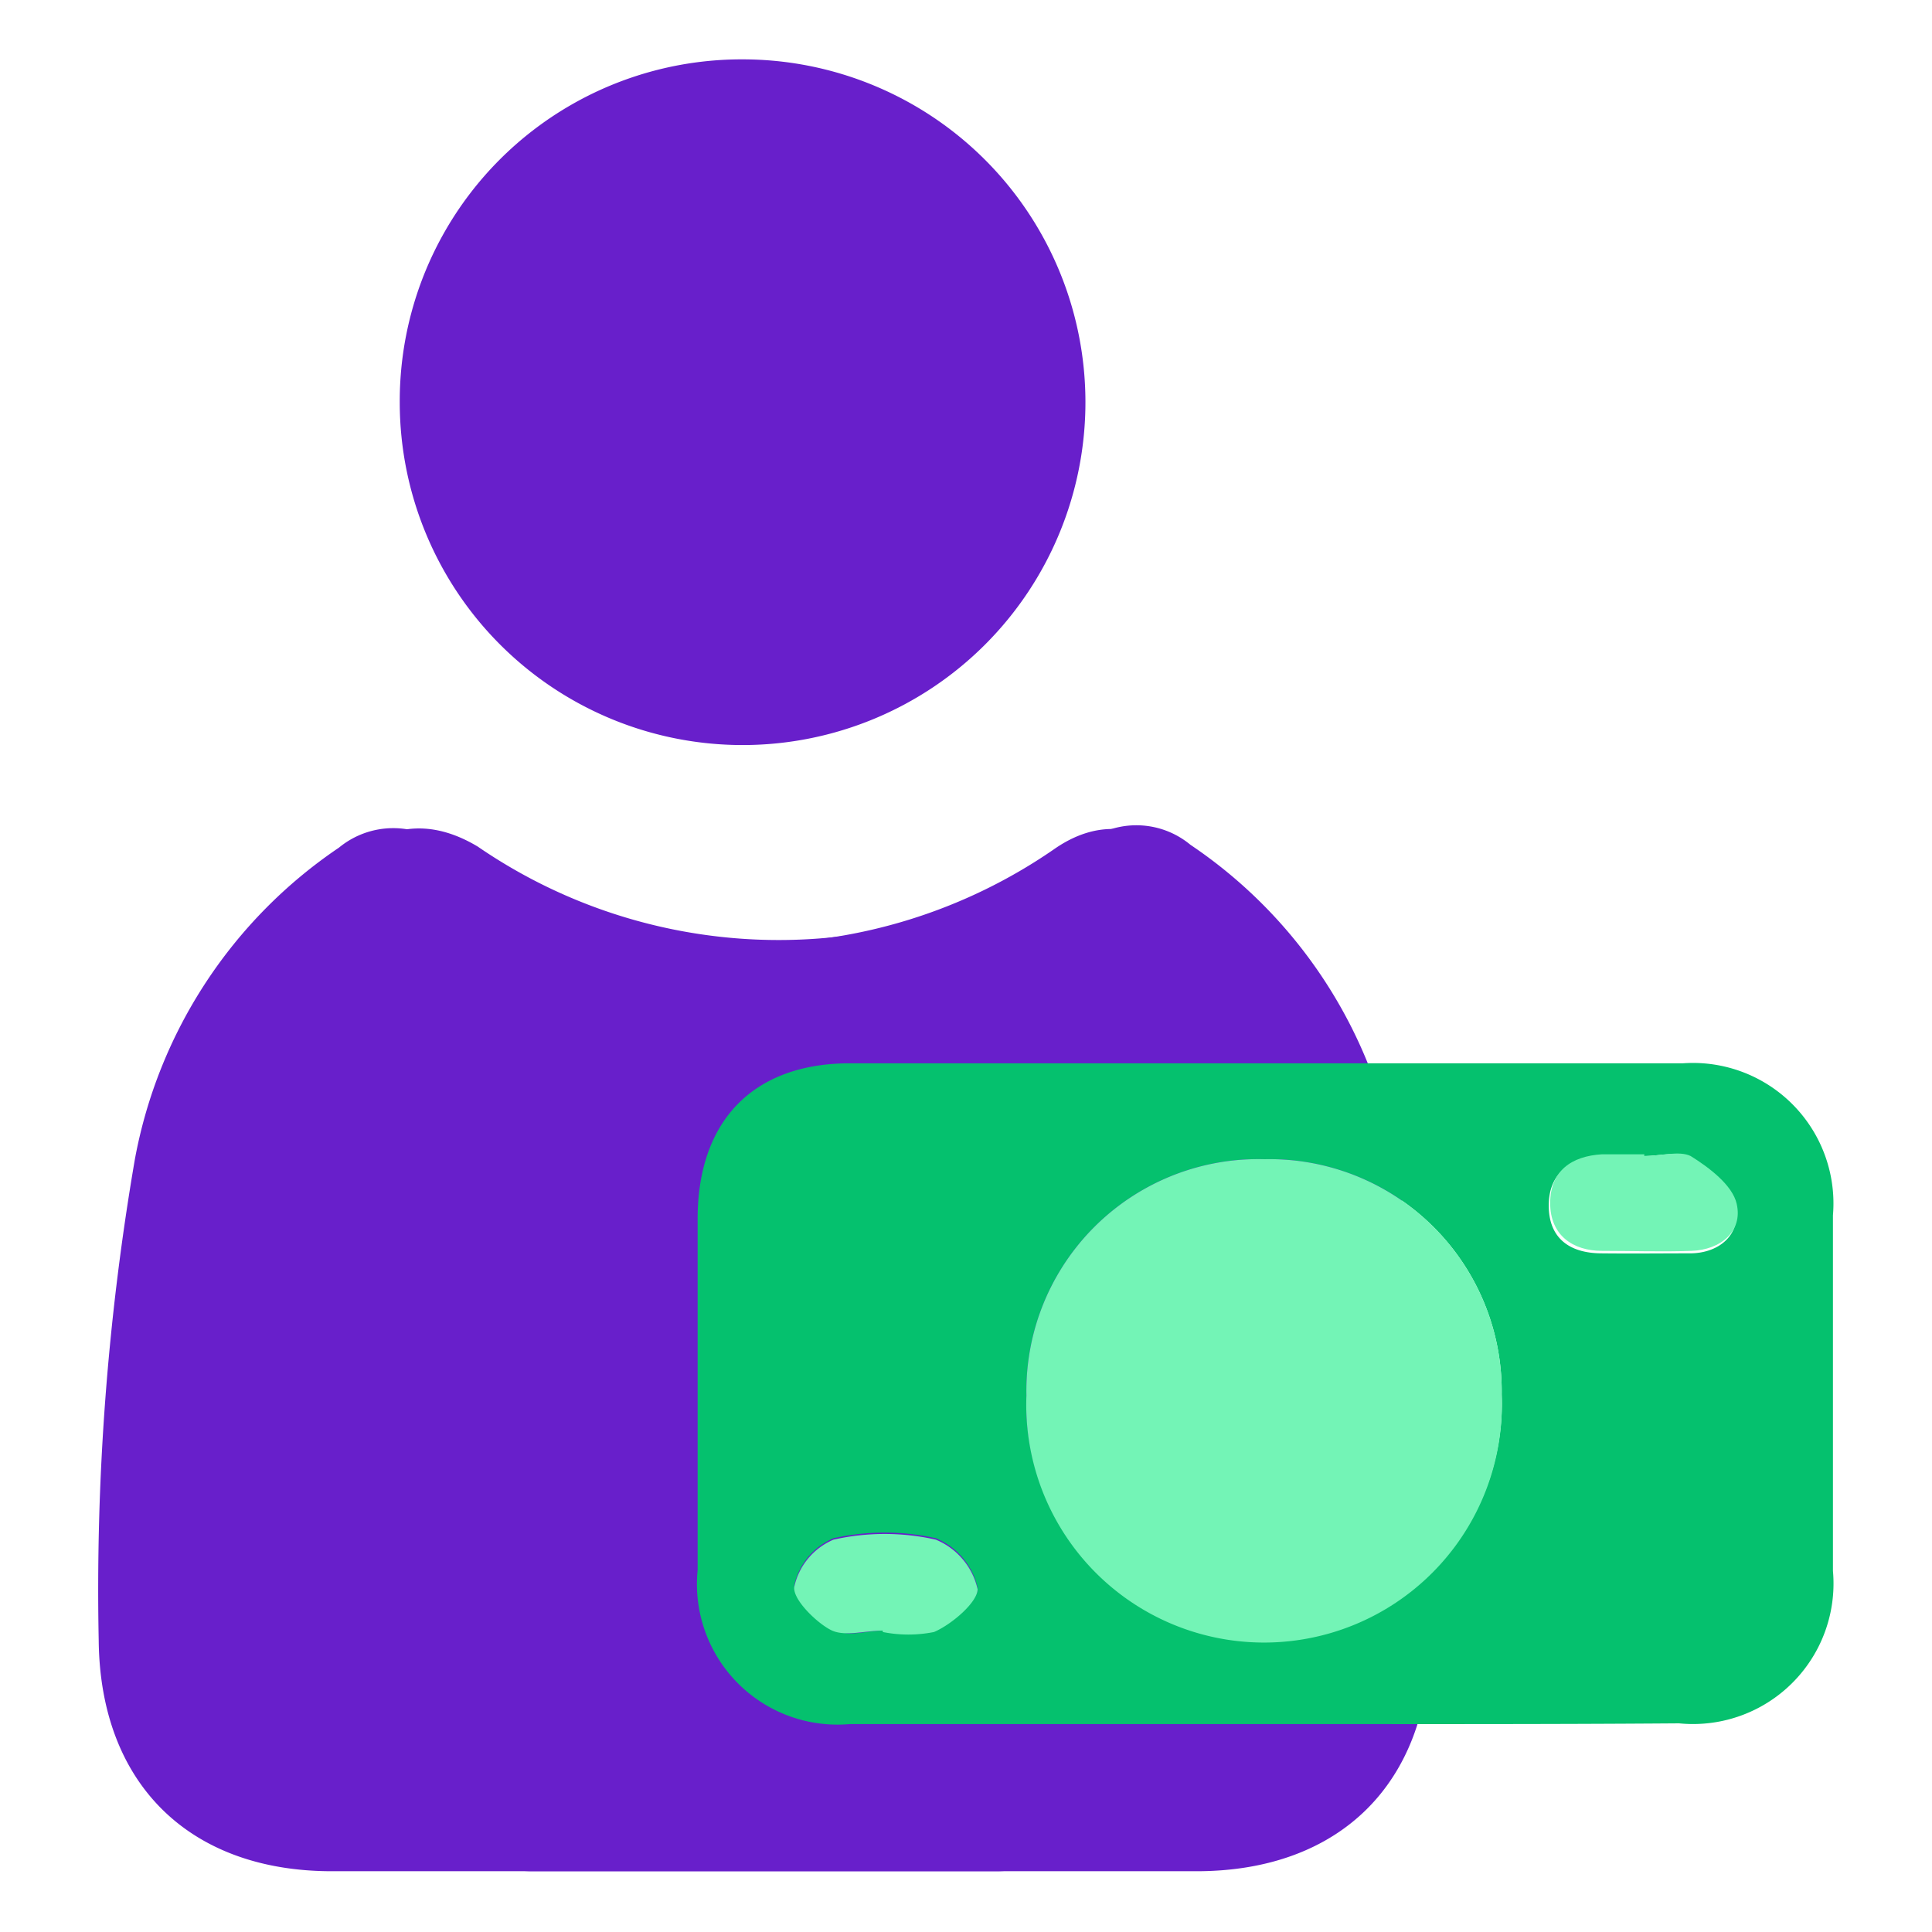
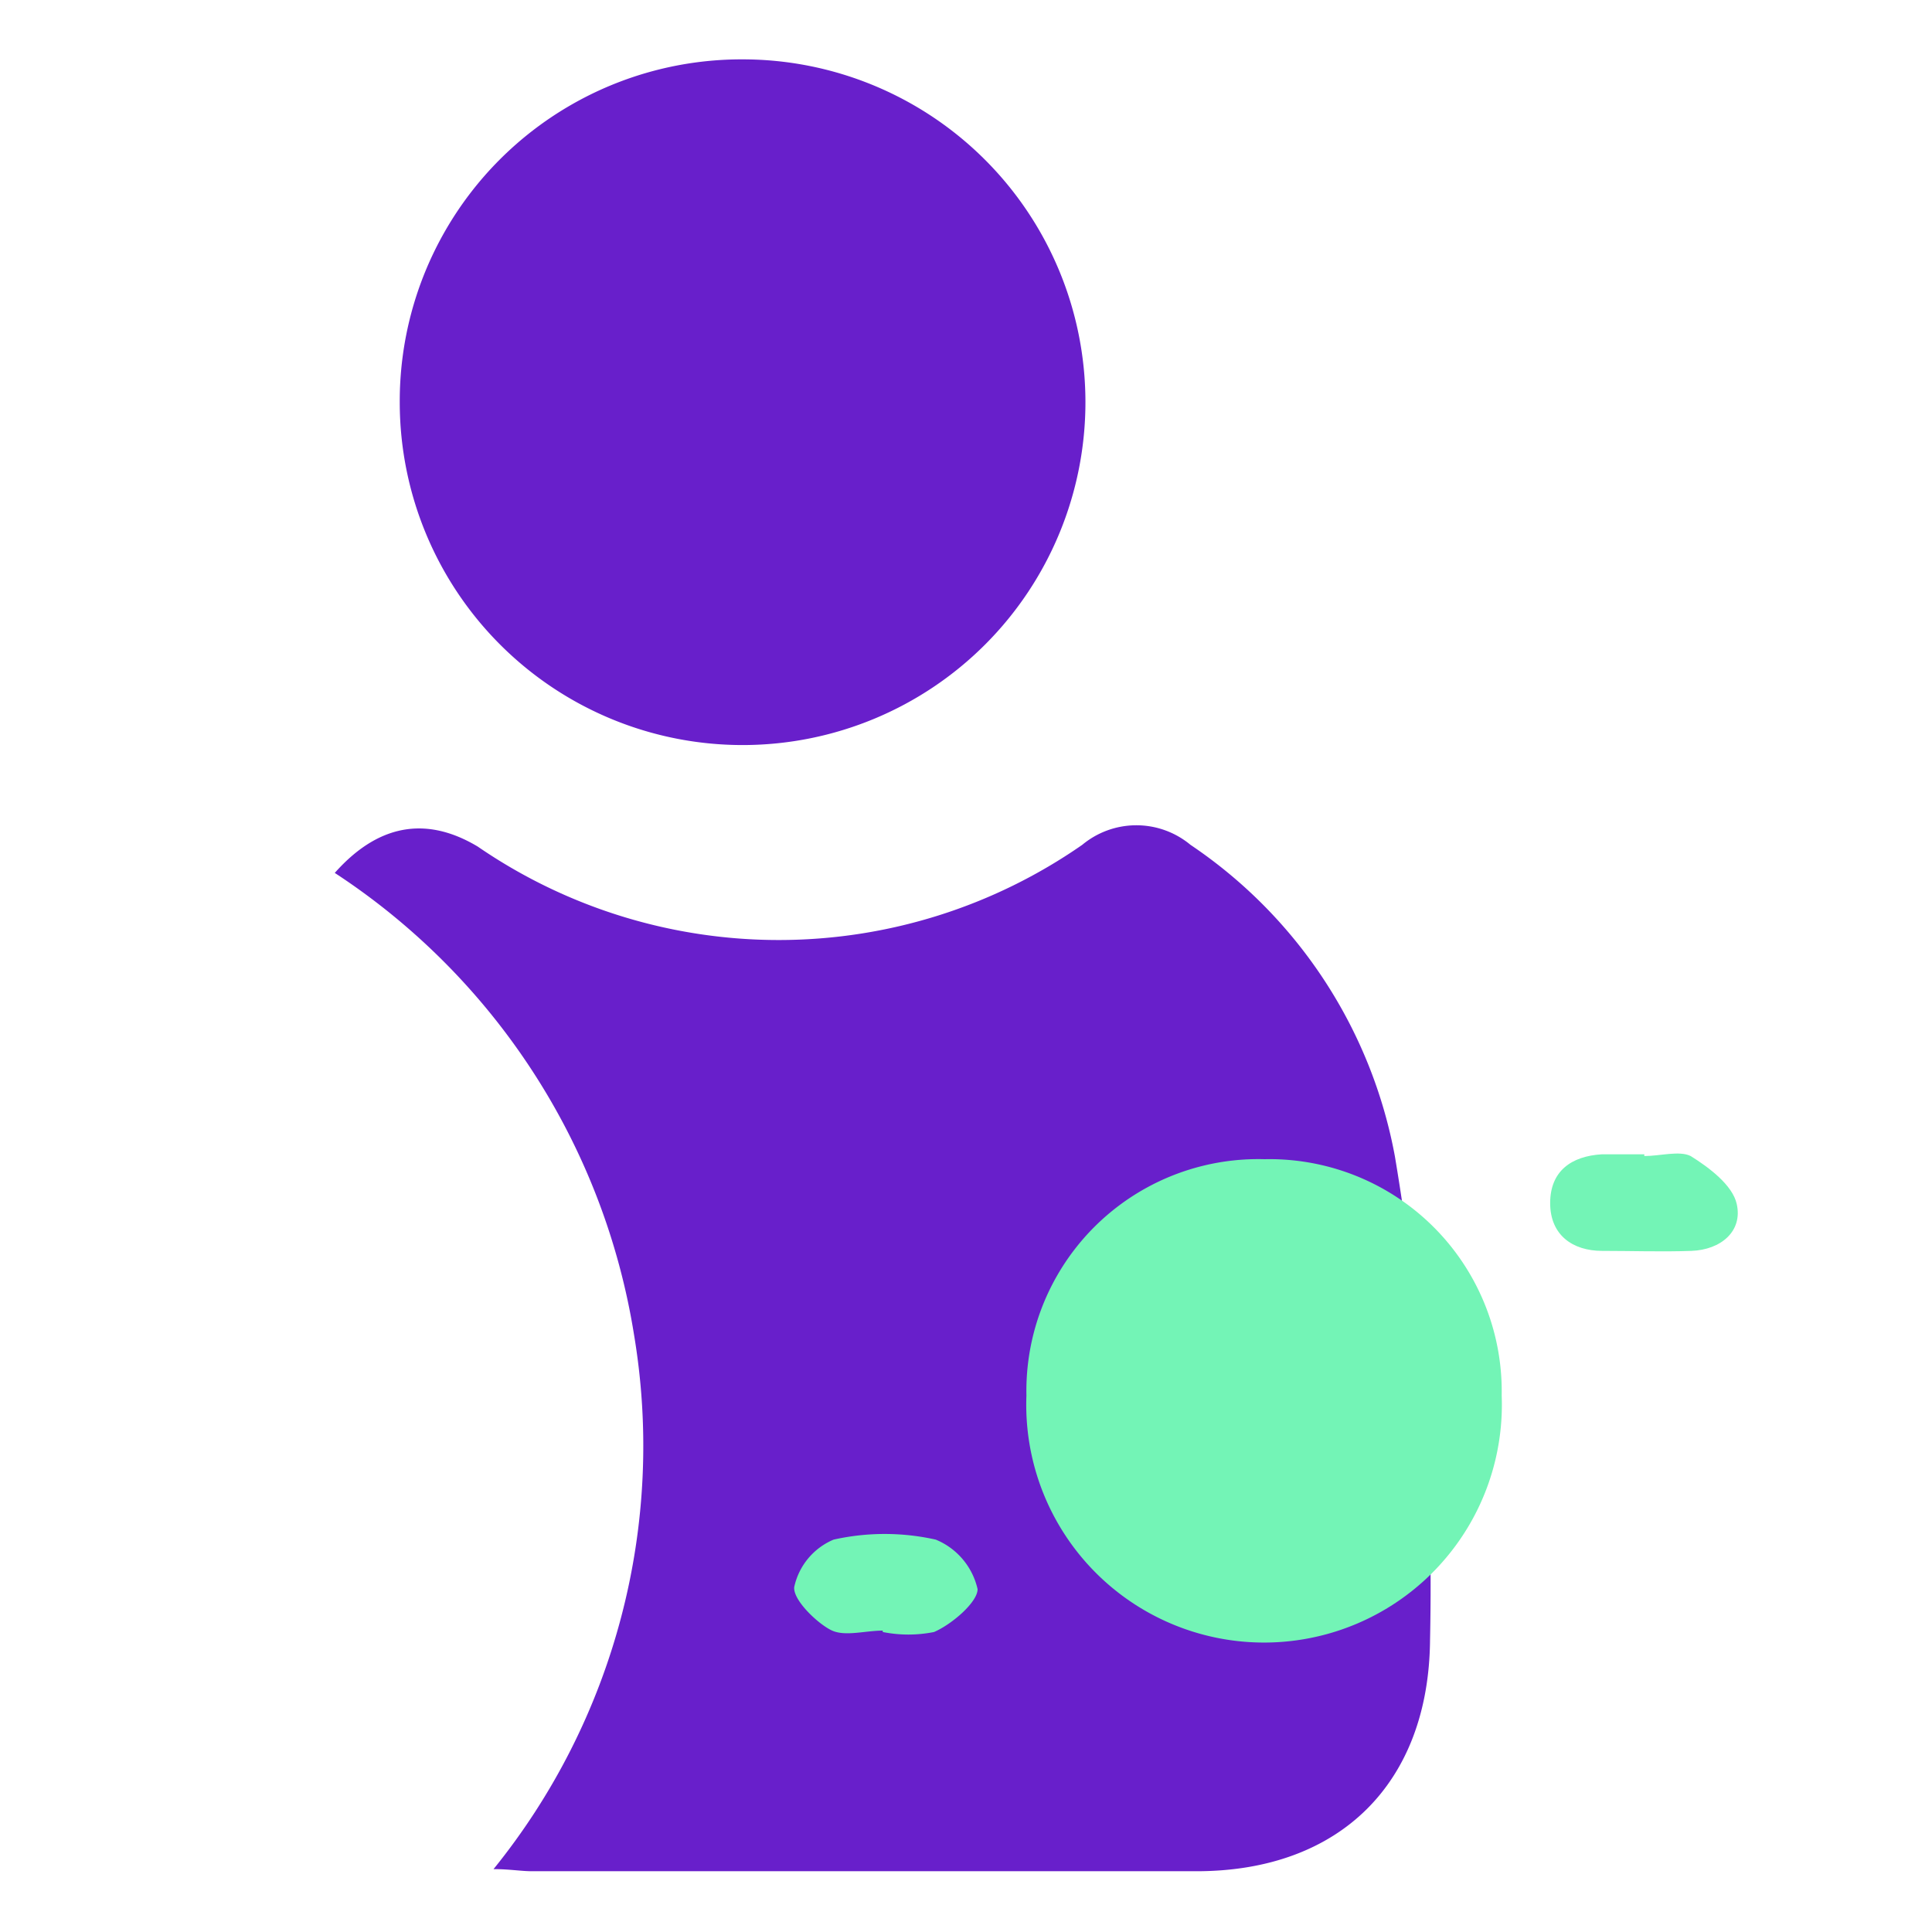
<svg xmlns="http://www.w3.org/2000/svg" id="Layer_1" data-name="Layer 1" viewBox="0 0 55 55">
  <defs>
    <style>.cls-1{fill:#681fcb;}.cls-2{fill:#05c16e;}.cls-3{fill:#73f4b6;}</style>
  </defs>
-   <path class="cls-1" d="M34,24.85A19.36,19.36,0,0,0,25.47,38a19.15,19.15,0,0,0,4,15.21c-.46,0-.78.06-1.1.06H9.45c-4.08,0-6.6-2.51-6.64-6.57A72.27,72.27,0,0,1,3.84,33a13.7,13.7,0,0,1,5.81-8.87,2.43,2.43,0,0,1,3.09,0A15.13,15.13,0,0,0,30,24.18C31.24,23.31,32.64,23.33,34,24.85Z" />
  <path class="cls-1" d="M9.53,24.85A19.36,19.36,0,0,1,18.05,38a19.15,19.15,0,0,1-4,15.21c.46,0,.78.06,1.1.06H34.06c4.09,0,6.61-2.51,6.65-6.57a73.93,73.93,0,0,0-1-13.78,13.68,13.68,0,0,0-5.82-8.87,2.41,2.41,0,0,0-3.08,0,15.13,15.13,0,0,1-17.21.05C12.28,23.31,10.88,23.33,9.53,24.85Z" />
  <path class="cls-1" d="M21.13,1.69a9.76,9.76,0,1,1-9.75,9.78A9.73,9.73,0,0,1,21.13,1.69Z" />
-   <path class="cls-2" d="M35.93,49.08c-3.91,0-7.82,0-11.73,0a4,4,0,0,1-4.34-4.38q0-5,0-10c0-2.77,1.56-4.42,4.31-4.43q11.86,0,23.74,0a4,4,0,0,1,4.27,4.33q0,5.07,0,10.12a4,4,0,0,1-4.38,4.34C43.84,49.09,39.89,49.08,35.93,49.08ZM36,33a6.6,6.6,0,0,0-6.78,6.69,6.77,6.77,0,1,0,13.53,0A6.61,6.61,0,0,0,36,33Zm10.77-.07h0c-.4,0-.8,0-1.2,0-.88.05-1.48.47-1.48,1.39s.58,1.35,1.48,1.36,1.69,0,2.54,0,1.47-.56,1.29-1.34c-.12-.53-.78-1-1.31-1.36C47.8,32.75,47.26,32.91,46.81,32.91ZM25.13,46.42v0a3.72,3.72,0,0,0,1.46,0c.51-.27,1.28-.85,1.24-1.22a2,2,0,0,0-1.19-1.41,6.65,6.65,0,0,0-2.91,0,1.9,1.9,0,0,0-1.12,1.35c0,.38.61,1,1.08,1.24S24.64,46.42,25.13,46.42Z" />
  <path class="cls-3" d="M36,33a6.61,6.61,0,0,1,6.75,6.73,6.77,6.77,0,1,1-13.53,0A6.6,6.6,0,0,1,36,33Z" />
  <path class="cls-3" d="M46.81,32.91c.45,0,1-.16,1.32,0,.53.33,1.19.83,1.31,1.36.18.78-.45,1.31-1.29,1.34s-1.7,0-2.54,0-1.48-.45-1.48-1.36.6-1.34,1.48-1.39c.4,0,.8,0,1.2,0Z" />
  <path class="cls-3" d="M25.13,46.42c-.49,0-1.06.17-1.44,0s-1.12-.86-1.08-1.24a1.9,1.9,0,0,1,1.12-1.35,6.65,6.65,0,0,1,2.91,0,2,2,0,0,1,1.19,1.41c0,.37-.73,1-1.24,1.22a3.72,3.72,0,0,1-1.46,0Z" />
</svg>